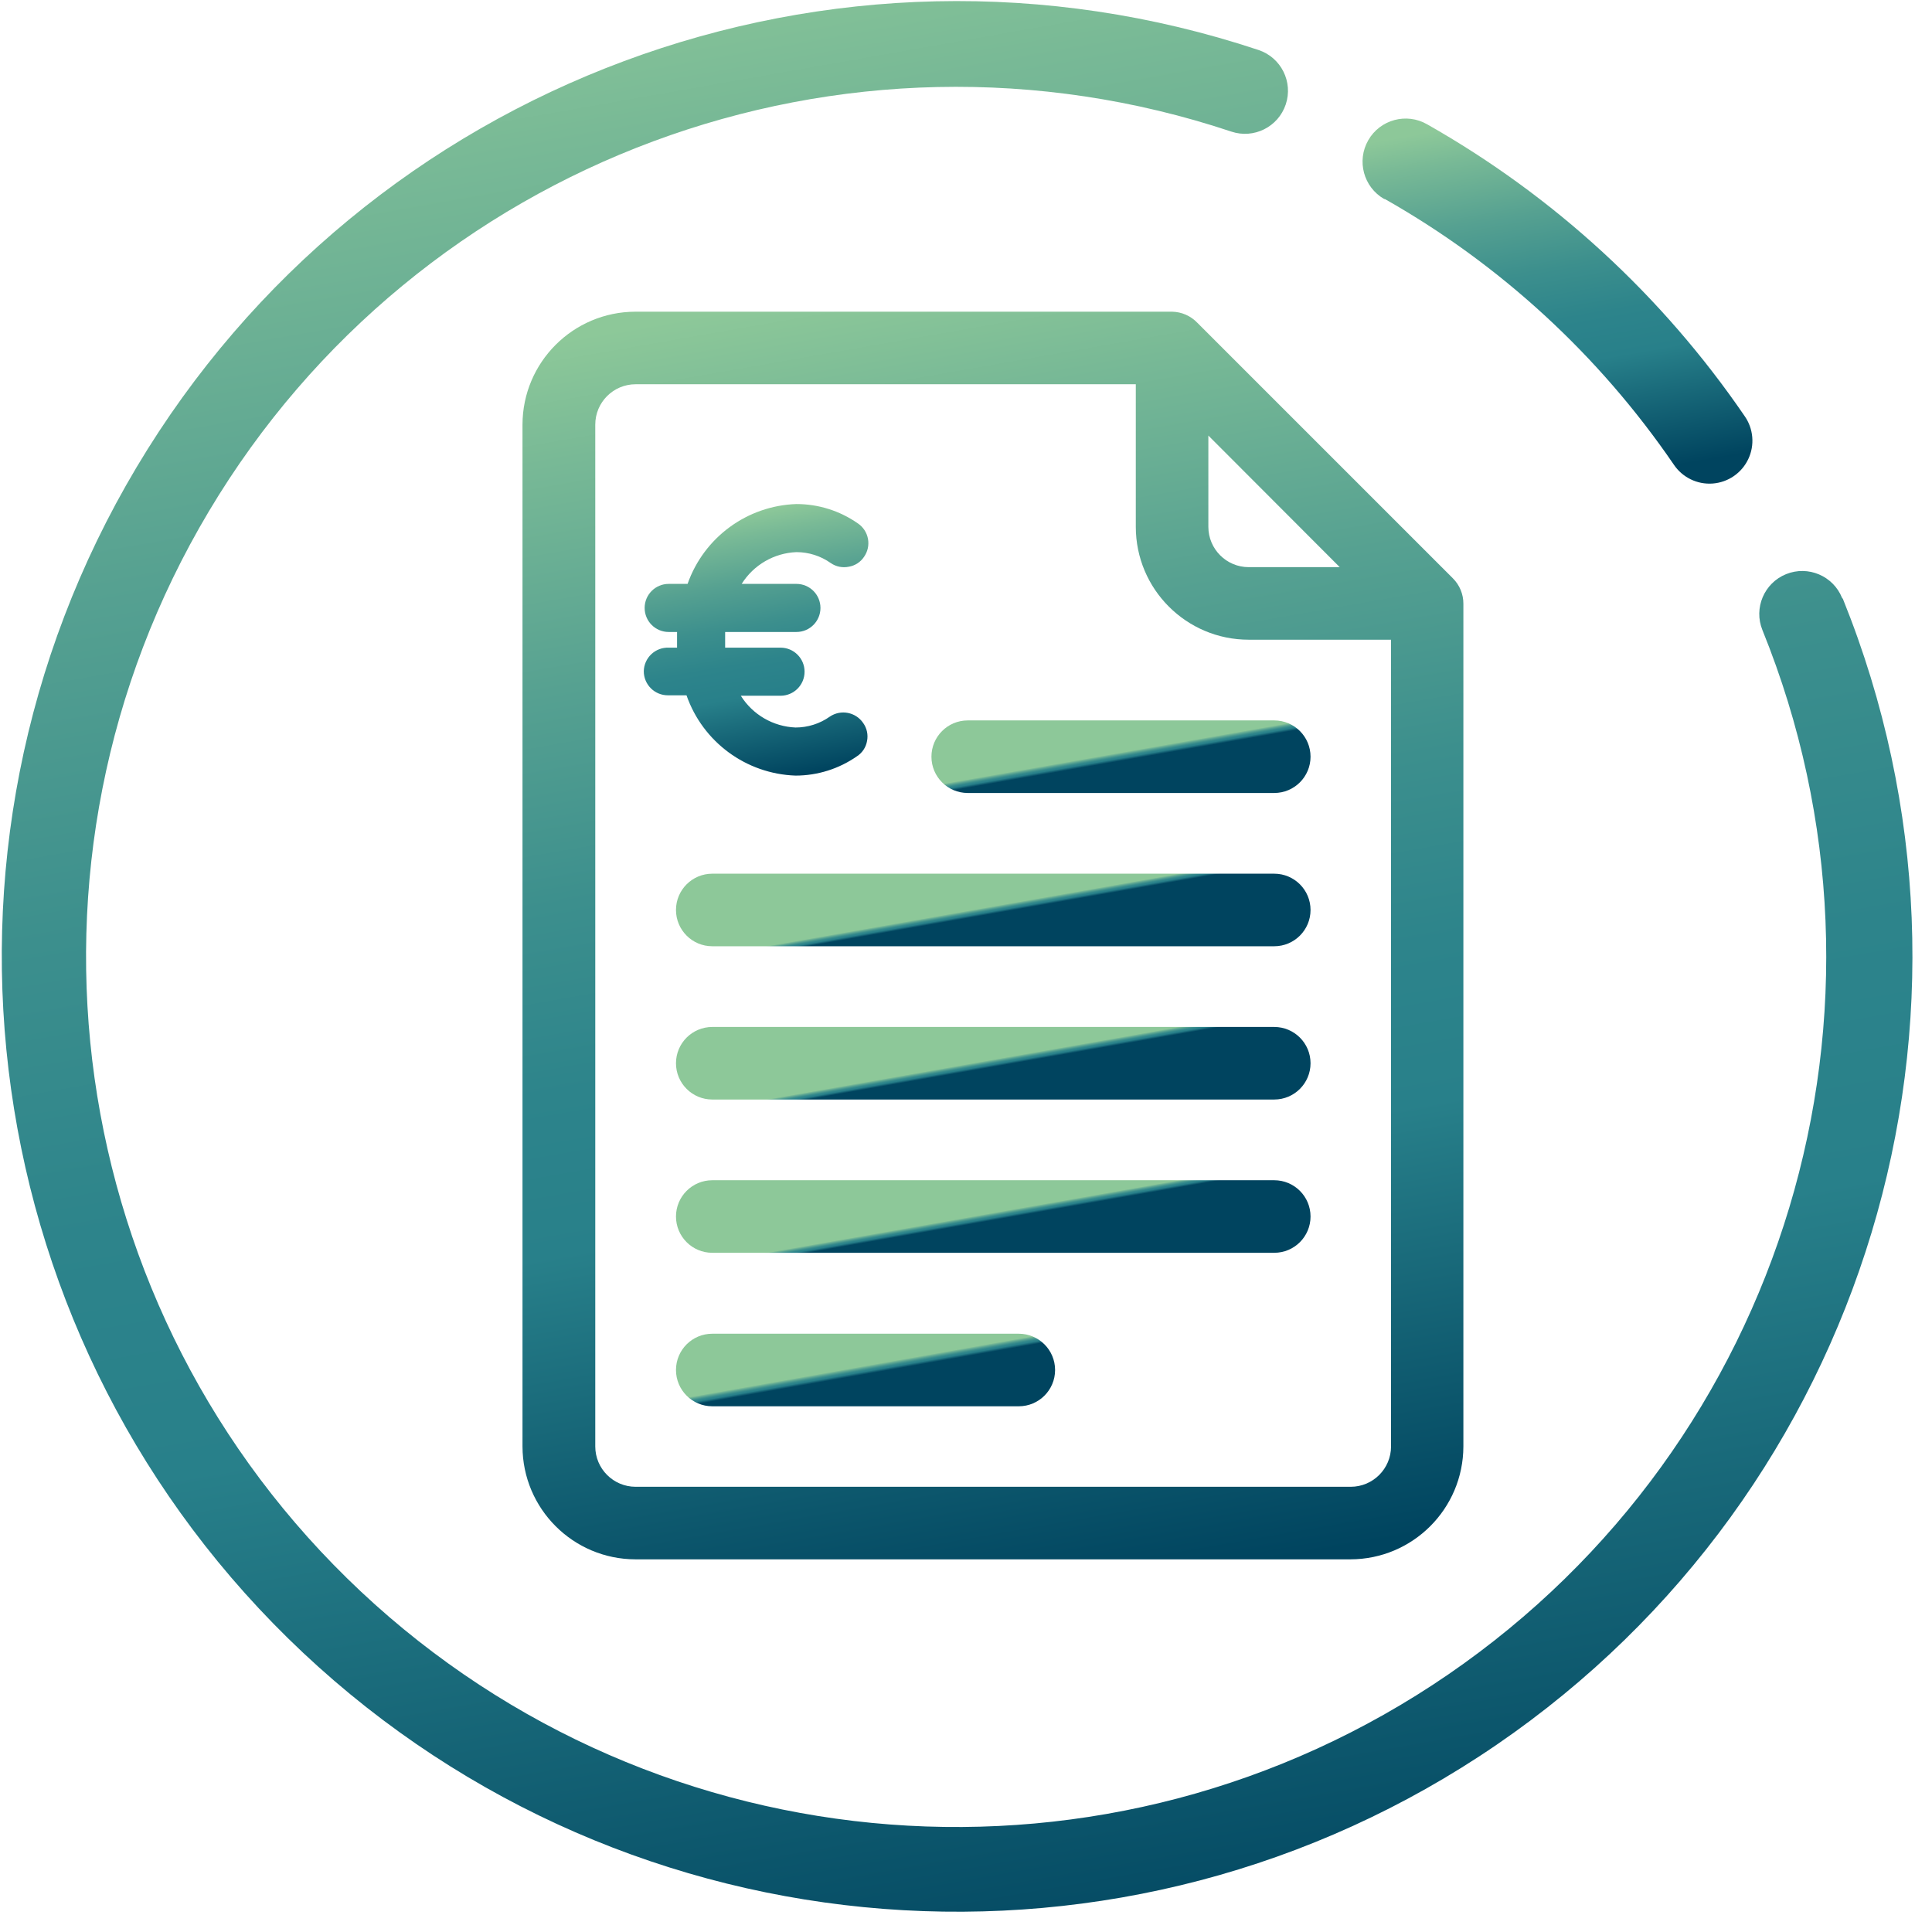
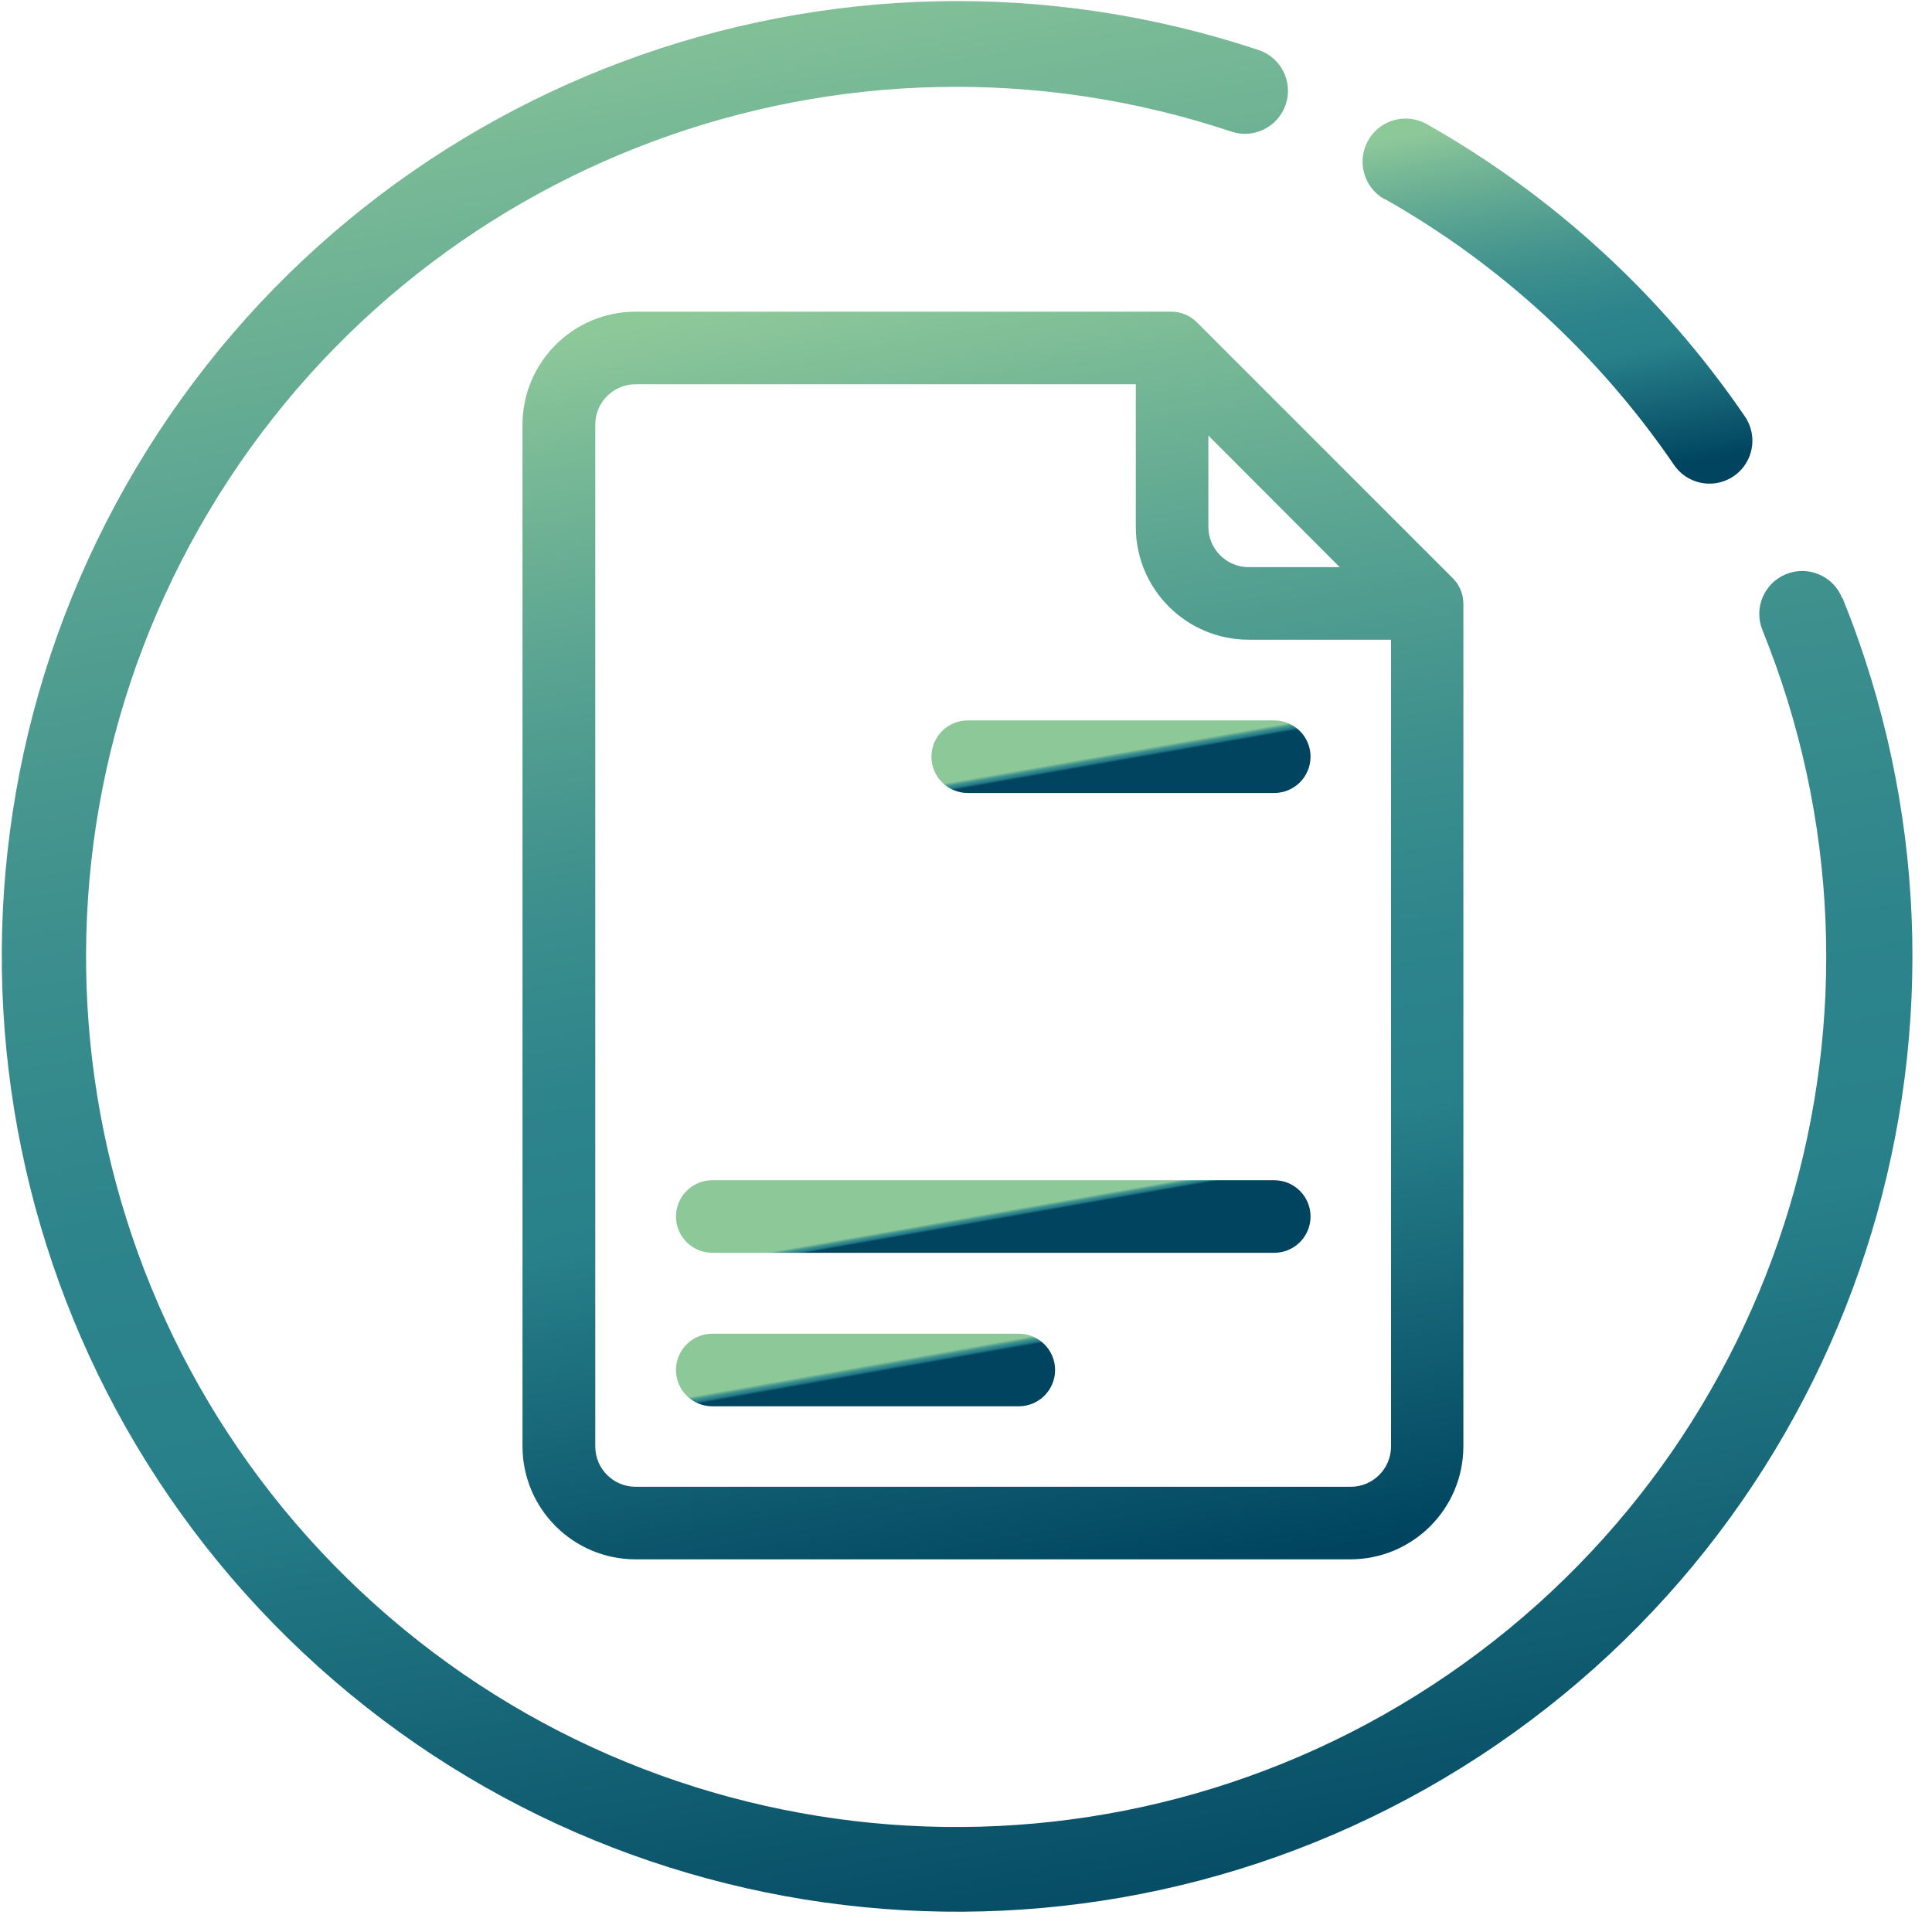
<svg xmlns="http://www.w3.org/2000/svg" width="90px" height="90px" viewBox="0 0 90 90" version="1.1">
  <title>Sans titre - 1</title>
  <desc>Created with Sketch.</desc>
  <defs>
    <linearGradient x1="58.622%" y1="99.241%" x2="41.252%" y2="0.707%" id="linearGradient-1">
      <stop stop-color="#00445F" offset="0%" />
      <stop stop-color="#28808A" offset="32%" />
      <stop stop-color="#2D848B" offset="44%" />
      <stop stop-color="#3C8F8D" offset="58%" />
      <stop stop-color="#56A191" offset="74%" />
      <stop stop-color="#78B996" offset="91%" />
      <stop stop-color="#8DC899" offset="100%" />
    </linearGradient>
    <linearGradient x1="59.232%" y1="98.799%" x2="40.841%" y2="1.083%" id="linearGradient-2">
      <stop stop-color="#00445F" offset="0%" />
      <stop stop-color="#28808A" offset="32%" />
      <stop stop-color="#2D848B" offset="44%" />
      <stop stop-color="#3C8F8D" offset="58%" />
      <stop stop-color="#56A191" offset="74%" />
      <stop stop-color="#78B996" offset="91%" />
      <stop stop-color="#8DC899" offset="100%" />
    </linearGradient>
    <linearGradient x1="59.082%" y1="101.028%" x2="44.764%" y2="2.925%" id="linearGradient-3">
      <stop stop-color="#00445F" offset="0%" />
      <stop stop-color="#28808A" offset="32%" />
      <stop stop-color="#2D848B" offset="44%" />
      <stop stop-color="#3C8F8D" offset="58%" />
      <stop stop-color="#56A191" offset="74%" />
      <stop stop-color="#78B996" offset="91%" />
      <stop stop-color="#8DC899" offset="100%" />
    </linearGradient>
    <linearGradient x1="56.17%" y1="103.751%" x2="41.936%" y2="-3.304%" id="linearGradient-4">
      <stop stop-color="#00445F" offset="0%" />
      <stop stop-color="#28808A" offset="32%" />
      <stop stop-color="#2D848B" offset="44%" />
      <stop stop-color="#3C8F8D" offset="58%" />
      <stop stop-color="#56A191" offset="74%" />
      <stop stop-color="#78B996" offset="91%" />
      <stop stop-color="#8DC899" offset="100%" />
    </linearGradient>
    <linearGradient x1="52.3%" y1="51.509%" x2="47.666%" y2="48.491%" id="linearGradient-5">
      <stop stop-color="#00445F" offset="0%" />
      <stop stop-color="#28808A" offset="32%" />
      <stop stop-color="#2D848B" offset="44%" />
      <stop stop-color="#3C8F8D" offset="58%" />
      <stop stop-color="#56A191" offset="74%" />
      <stop stop-color="#78B996" offset="91%" />
      <stop stop-color="#8DC899" offset="100%" />
    </linearGradient>
    <linearGradient x1="52.888%" y1="53.11%" x2="47.112%" y2="46.857%" id="linearGradient-6">
      <stop stop-color="#00445F" offset="0%" />
      <stop stop-color="#28808A" offset="32%" />
      <stop stop-color="#2D848B" offset="44%" />
      <stop stop-color="#3C8F8D" offset="58%" />
      <stop stop-color="#56A191" offset="74%" />
      <stop stop-color="#78B996" offset="91%" />
      <stop stop-color="#8DC899" offset="100%" />
    </linearGradient>
    <linearGradient x1="52.831%" y1="53.132%" x2="47.112%" y2="46.879%" id="linearGradient-7">
      <stop stop-color="#00445F" offset="0%" />
      <stop stop-color="#28808A" offset="32%" />
      <stop stop-color="#2D848B" offset="44%" />
      <stop stop-color="#3C8F8D" offset="58%" />
      <stop stop-color="#56A191" offset="74%" />
      <stop stop-color="#78B996" offset="91%" />
      <stop stop-color="#8DC899" offset="100%" />
    </linearGradient>
  </defs>
  <g id="2-.-Produits" stroke="none" stroke-width="1" fill="none" fill-rule="evenodd">
    <g id="Dyalog-produits-v3" transform="translate(-995, -1579)" fill-rule="nonzero">
      <g id="Sans-titre---1" transform="translate(995, 1579)">
        <path d="M85.81,27.85 C85.396,26.826 84.229,26.331 83.205,26.745 C82.181,27.159 81.686,28.326 82.1,29.35 C89.253,46.993 83.163,67.236 67.463,78.004 C51.763,88.771 30.685,87.16 16.803,74.132 C2.922,61.103 -0.021,40.169 9.731,23.818 C19.482,7.468 39.3,0.108 57.36,6.13 C58.409,6.481 59.544,5.914 59.895,4.865 C60.246,3.816 59.679,2.681 58.63,2.33 C38.805,-4.265 17.062,3.821 6.362,21.766 C-4.337,39.712 -1.111,62.684 14.116,76.989 C29.344,91.294 52.473,93.079 69.716,81.279 C86.958,69.48 93.67,47.274 85.85,27.9 L85.81,27.85 Z" id="Path" fill="url(#linearGradient-1)" />
        <path d="M64.51,9.27 C69.882,12.312 74.486,16.544 77.97,21.64 C78.37,22.239 79.061,22.577 79.779,22.525 C80.498,22.473 81.133,22.038 81.441,21.387 C81.75,20.736 81.684,19.969 81.27,19.38 C77.441,13.781 72.382,9.132 66.48,5.79 C65.519,5.238 64.292,5.569 63.74,6.53 C63.188,7.491 63.519,8.718 64.48,9.27 L64.51,9.27 Z" id="Path" fill="url(#linearGradient-2)" />
-         <path d="M29.99,31.27 C29.99,31.567 30.108,31.852 30.318,32.062 C30.528,32.272 30.813,32.39 31.11,32.39 L31.98,32.39 C32.739,34.566 34.757,36.052 37.06,36.13 C38.083,36.13 39.081,35.816 39.92,35.23 C40.169,35.069 40.339,34.812 40.39,34.52 C40.449,34.227 40.384,33.923 40.21,33.68 C39.864,33.171 39.171,33.037 38.66,33.38 C38.193,33.712 37.633,33.89 37.06,33.89 C36.018,33.848 35.064,33.294 34.51,32.41 L36.36,32.41 C36.979,32.41 37.48,31.909 37.48,31.29 C37.48,30.671 36.979,30.17 36.36,30.17 L33.78,30.17 C33.78,30.05 33.78,29.93 33.78,29.81 C33.78,29.69 33.78,29.56 33.78,29.44 L37.1,29.44 C37.719,29.44 38.22,28.939 38.22,28.32 C38.22,27.701 37.719,27.2 37.1,27.2 L34.55,27.2 C35.104,26.316 36.058,25.762 37.1,25.72 C37.673,25.72 38.233,25.898 38.7,26.23 C38.945,26.399 39.249,26.46 39.54,26.4 C39.83,26.352 40.087,26.185 40.25,25.94 C40.422,25.696 40.488,25.393 40.433,25.099 C40.378,24.805 40.208,24.546 39.96,24.38 C39.121,23.794 38.123,23.48 37.1,23.48 C34.805,23.556 32.792,25.033 32.03,27.2 L31.15,27.2 C30.531,27.2 30.03,27.701 30.03,28.32 C30.03,28.939 30.531,29.44 31.15,29.44 L31.54,29.44 C31.54,29.56 31.54,29.68 31.54,29.81 C31.54,29.94 31.54,30.05 31.54,30.17 L31.15,30.17 C30.85,30.159 30.557,30.27 30.339,30.477 C30.121,30.683 29.995,30.969 29.99,31.27 L29.99,31.27 Z" id="Path" fill="url(#linearGradient-3)" />
        <path d="M54.6,14.52 L29.6,14.52 C26.697,14.526 24.346,16.877 24.34,19.78 L24.34,67.38 C24.346,70.283 26.697,72.634 29.6,72.64 L62.91,72.64 C65.813,72.634 68.164,70.283 68.17,67.38 L68.17,28.13 C68.173,27.684 67.997,27.255 67.68,26.94 L55.78,15.04 C55.472,14.716 55.047,14.528 54.6,14.52 L54.6,14.52 Z M27.73,19.78 C27.73,18.742 28.572,17.9 29.61,17.9 L52.91,17.9 L52.91,24.54 C52.91,27.445 55.265,29.8 58.17,29.8 L64.8,29.8 L64.8,67.38 C64.8,68.418 63.958,69.26 62.92,69.26 L29.61,69.26 C28.572,69.26 27.73,68.418 27.73,67.38 L27.73,19.78 Z M56.29,24.54 L56.29,20.29 L62.41,26.42 L58.17,26.42 C57.132,26.42 56.29,25.578 56.29,24.54 L56.29,24.54 Z" id="Shape" fill="url(#linearGradient-4)" />
-         <path d="M59.36,47.84 L33.18,47.84 C32.247,47.84 31.49,48.597 31.49,49.53 C31.49,50.463 32.247,51.22 33.18,51.22 L59.36,51.22 C60.293,51.22 61.05,50.463 61.05,49.53 C61.05,48.597 60.293,47.84 59.36,47.84 Z" id="Path" fill="url(#linearGradient-5)" />
-         <path d="M59.36,40.7 L33.18,40.7 C32.247,40.7 31.49,41.457 31.49,42.39 C31.49,43.323 32.247,44.08 33.18,44.08 L59.36,44.08 C60.293,44.08 61.05,43.323 61.05,42.39 C61.05,41.457 60.293,40.7 59.36,40.7 Z" id="Path" fill="url(#linearGradient-5)" />
        <path d="M59.36,54.98 L33.18,54.98 C32.247,54.98 31.49,55.737 31.49,56.67 C31.49,57.603 32.247,58.36 33.18,58.36 L59.36,58.36 C60.293,58.36 61.05,57.603 61.05,56.67 C61.05,55.737 60.293,54.98 59.36,54.98 Z" id="Path" fill="url(#linearGradient-5)" />
        <path d="M47.46,62.13 L33.18,62.13 C32.247,62.13 31.49,62.887 31.49,63.82 C31.49,64.753 32.247,65.51 33.18,65.51 L47.46,65.51 C48.393,65.51 49.15,64.753 49.15,63.82 C49.15,62.887 48.393,62.13 47.46,62.13 Z" id="Path" fill="url(#linearGradient-6)" />
        <path d="M45.08,36.94 L59.36,36.94 C60.293,36.94 61.05,36.183 61.05,35.25 C61.05,34.317 60.293,33.56 59.36,33.56 L45.08,33.56 C44.147,33.56 43.39,34.317 43.39,35.25 C43.39,36.183 44.147,36.94 45.08,36.94 Z" id="Path" fill="url(#linearGradient-7)" />
      </g>
    </g>
  </g>
</svg>